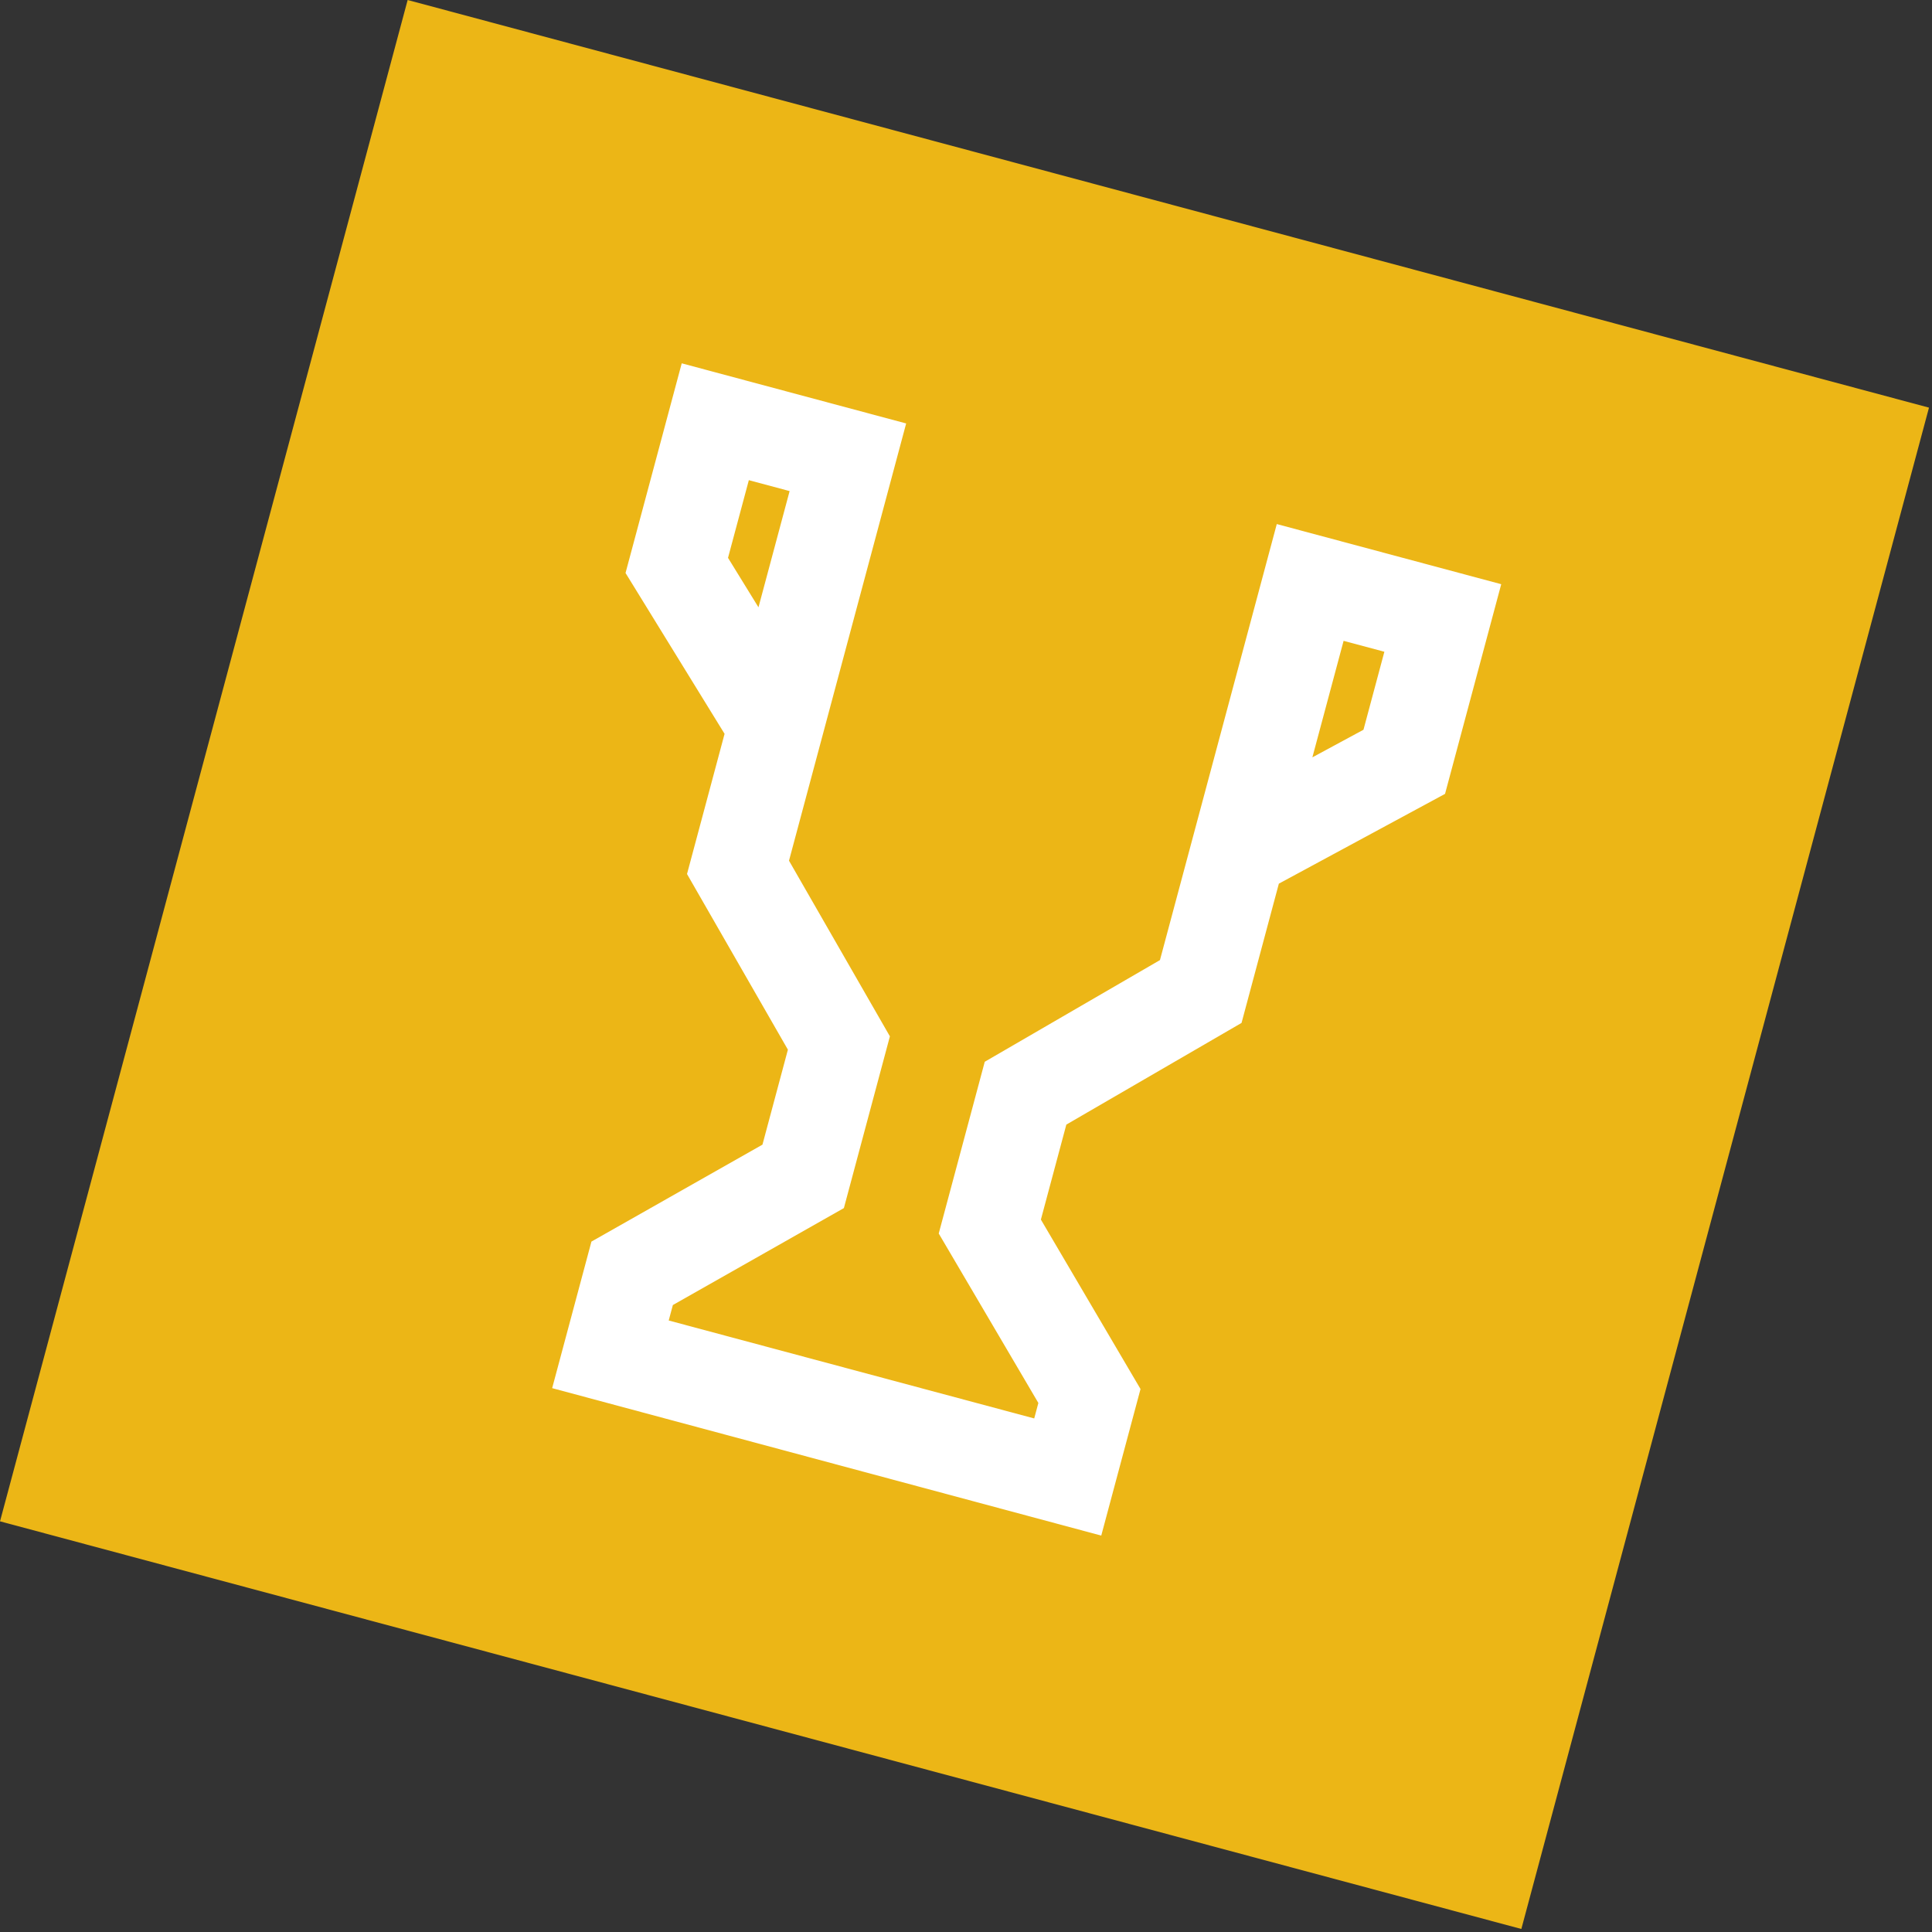
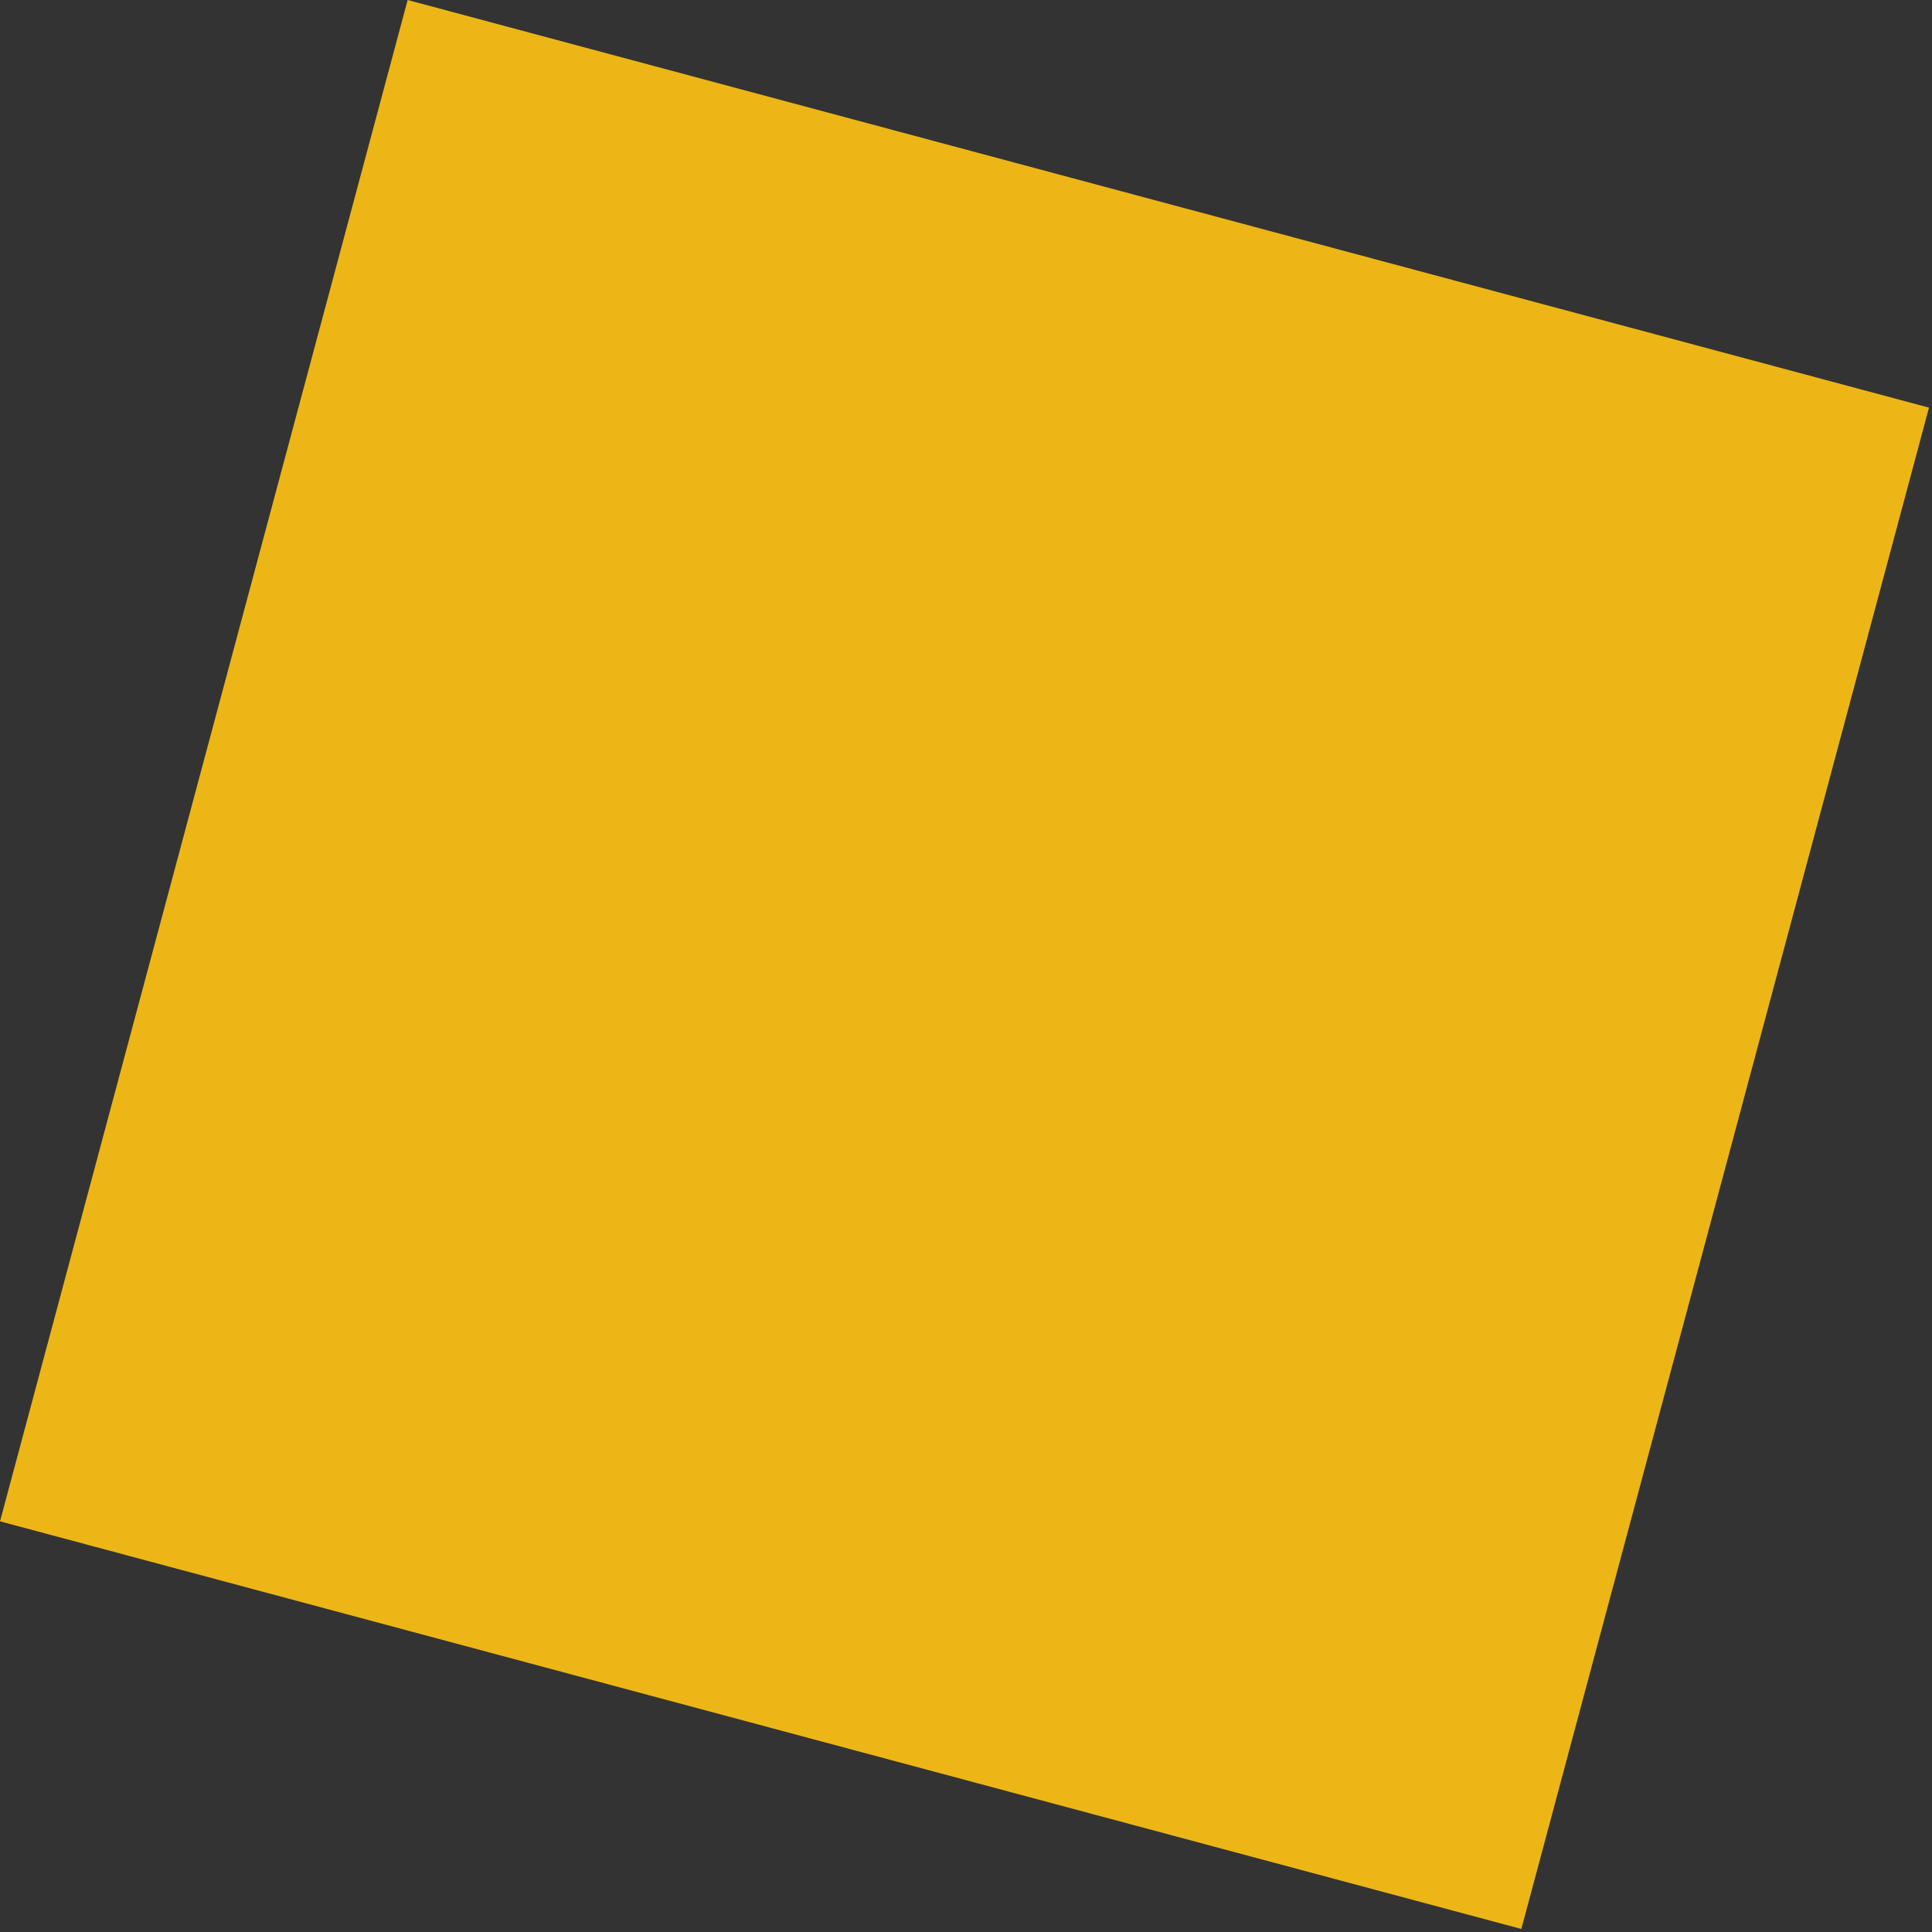
<svg xmlns="http://www.w3.org/2000/svg" width="184" height="184" viewBox="0 0 184 184" fill="none">
  <rect x="0" y="0" width="184" height="184" fill="#333333" stroke="none" />
  <rect x="38.824" width="150" height="150" transform="rotate(15 38.824 0)" fill="#ECB616" />
-   <path d="M127.962 61.032L124.988 72.128L129.855 69.499L131.845 62.072L127.962 61.032ZM69.335 53.128L72.236 57.838L75.201 46.771L71.318 45.73L69.335 53.128ZM52.587 132.204L56.327 118.246L72.615 109.014L75.038 99.969L65.43 83.24L69.007 69.889L59.575 54.57L64.926 34.602L86.301 40.329L75.143 81.971L84.752 98.7L80.37 115.056L64.082 124.289L63.687 125.762L98.497 135.09L98.892 133.616L89.403 117.476L93.786 101.12L110.472 91.437L121.598 49.911L142.974 55.638L137.623 75.607L121.796 84.157L118.242 97.421L101.556 107.105L99.132 116.15L108.621 132.289L104.881 146.247L52.587 132.204Z" fill="white" />
</svg>